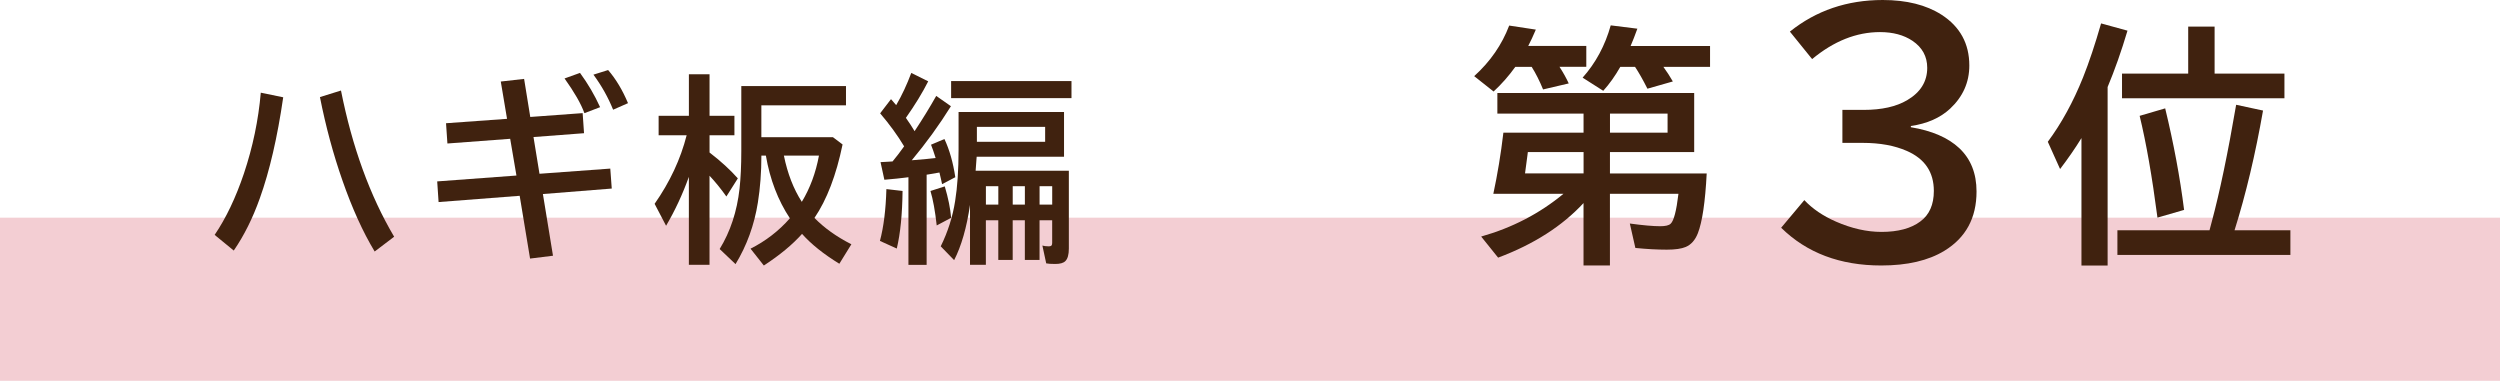
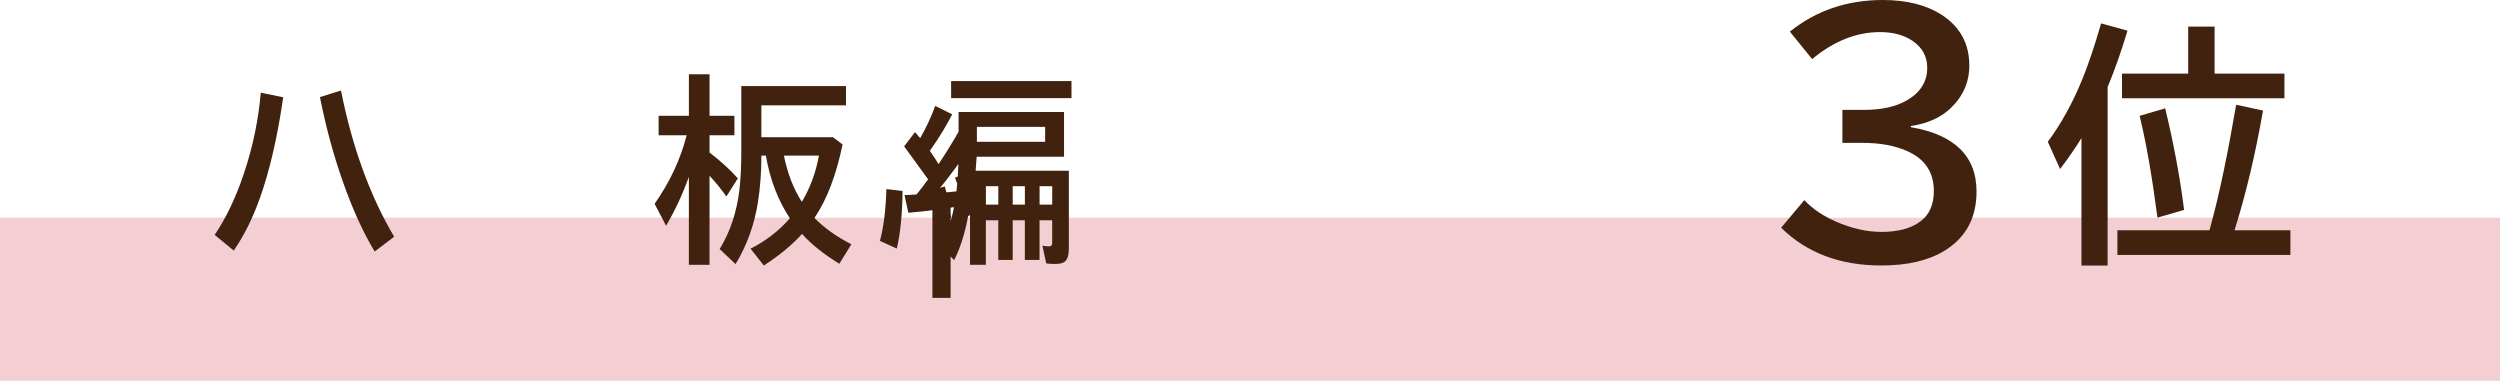
<svg xmlns="http://www.w3.org/2000/svg" id="_レイヤー_2" data-name="レイヤー 2" viewBox="0 0 835.15 127.2">
  <defs>
    <style>
      .cls-1 {
        fill: #c30d23;
        opacity: .2;
      }

      .cls-1, .cls-2 {
        stroke-width: 0px;
      }

      .cls-2 {
        fill: #40220f;
      }
    </style>
  </defs>
  <g id="_レイヤー_1-2" data-name="レイヤー 1">
    <g>
      <rect class="cls-1" y="72.72" width="835.15" height="54.48" />
      <g>
        <path class="cls-2" d="M71.71,78.46c3.79-5.58,7.05-12.42,9.78-20.51,2.96-8.85,4.84-17.85,5.63-26.99l7.49,1.54c-1.94,13.39-4.55,24.65-7.82,33.76-2.36,6.63-5.26,12.44-8.7,17.44l-6.38-5.23ZM125.16,84.02c-3.95-6.56-7.54-14.47-10.76-23.72-3.07-8.77-5.58-18.06-7.52-27.87l7.03-2.19c3.75,18.87,9.67,35.15,17.76,48.84l-6.51,4.94Z" />
-         <path class="cls-2" d="M175.08,26.34l2.06,12.73,17.5-1.28.46,6.71-16.88,1.28,2,12.27,23.65-1.73.49,6.67-23,1.83,3.37,20.61-7.66.95-3.47-20.97-27.09,2.09-.46-6.9,26.47-1.96-2.09-12.27-20.97,1.57-.46-6.77,20.38-1.47-2.09-12.46,7.79-.88ZM195.23,37.79c-1.13-3.12-3.35-6.98-6.64-11.58l5.17-1.86c2.64,3.6,4.88,7.42,6.71,11.45l-5.23,2ZM204.82,36.65c-1.68-4.14-3.87-8.05-6.58-11.71l4.91-1.54c2.6,3.01,4.81,6.7,6.64,11.06l-4.97,2.19Z" />
        <path class="cls-2" d="M230.13,59.06c-2.09,5.82-4.63,11.28-7.62,16.36l-3.83-7.33c5.1-7.28,8.67-14.92,10.7-22.9h-9.36v-6.51h10.11v-13.87h6.9v13.87h8.31v6.51h-8.31v5.76c3.77,2.9,6.92,5.78,9.45,8.64l-3.83,6.05c-1.79-2.53-3.66-4.84-5.63-6.94v29.77h-6.9v-29.41ZM254.34,35.21v10.63h23.92l3.21,2.42c-2.12,10.27-5.25,18.45-9.39,24.54,3.25,3.34,7.36,6.27,12.33,8.8l-4.02,6.51c-5.26-3.23-9.41-6.55-12.46-9.98-3.14,3.53-7.39,7.06-12.76,10.57l-4.45-5.63c5.04-2.53,9.42-5.91,13.15-10.14-3.99-6.02-6.66-13-8.02-20.94h-1.5c0,5.54-.39,10.77-1.18,15.7-1.2,7.5-3.69,14.35-7.46,20.54l-5.3-5.04c3.58-5.84,5.79-12.56,6.64-20.15.39-3.55.59-7.75.59-12.6v-21.69h34.97v6.44h-28.27ZM267.85,67.43c2.75-4.54,4.66-9.68,5.73-15.44h-11.71c1.22,6,3.22,11.15,5.99,15.44Z" />
-         <path class="cls-2" d="M293.95,80.48c1.24-4.62,1.96-10.39,2.16-17.31l5.4.62c-.09,7.79-.73,14.2-1.93,19.24l-5.63-2.55ZM302.03,48.88c-2.22-3.71-4.9-7.38-8.01-11.02l3.63-4.74c.81.92,1.38,1.58,1.73,2,1.9-3.25,3.58-6.84,5.04-10.76l5.66,2.81c-1.94,3.84-4.43,7.91-7.46,12.2,1.16,1.64,2.13,3.12,2.91,4.45l.23-.36c2.44-3.69,4.78-7.49,7-11.42l4.91,3.44c-3.95,6.33-8.31,12.34-13.09,18.06,3.84-.31,6.5-.56,7.98-.75-.59-1.88-1.1-3.36-1.54-4.45l4.48-1.9c1.68,3.58,2.89,7.83,3.63,12.76l-4.42,2.32-.36-1.67c-.26-1.18-.44-1.92-.52-2.22-1.57.28-2.82.5-3.76.65l-.52.07v30.13h-6.08v-29.28c-.28.04-.62.09-1.01.13-1.46.2-3.81.44-7.03.72l-1.28-5.89c.85-.04,1.66-.09,2.42-.13l1.6-.1c1.29-1.55,2.57-3.23,3.86-5.04ZM312.92,75.32c-.54-4.86-1.24-8.7-2.09-11.52l4.78-1.54c1.16,3.9,1.86,7.4,2.13,10.5l-4.81,2.55ZM326.27,52.35l-.06.72c-.09,1.53-.19,2.85-.29,3.96h31.14v26.01c0,2.03-.39,3.42-1.18,4.19-.63.63-1.75.95-3.34.95-1.46,0-2.48-.07-3.04-.2l-1.28-5.95c.57.17,1.26.26,2.09.26.59,0,.94-.14,1.05-.43.09-.17.13-.44.13-.79v-7.49h-4.22v13.25h-4.91v-13.25h-4.06v13.25h-4.81v-13.25h-4.15v14.89h-5.3v-20.02c-1.11,7.59-2.88,13.74-5.3,18.45l-4.48-4.61c2.38-4.82,3.98-9.86,4.81-15.11.76-4.71,1.15-10.41,1.15-17.11v-12.66h35.23v14.95h-29.18ZM317.73,27.09h40.21v5.69h-40.21v-5.69ZM326.34,47.38h22.8v-5.01h-22.8v5.01ZM329.35,62.2v6.15h4.15v-6.15h-4.15ZM338.31,62.2v6.15h4.06v-6.15h-4.06ZM351.5,68.35v-6.15h-4.22v6.15h4.22Z" />
+         <path class="cls-2" d="M293.95,80.48c1.24-4.62,1.96-10.39,2.16-17.31l5.4.62c-.09,7.79-.73,14.2-1.93,19.24l-5.63-2.55ZM302.03,48.88l3.63-4.74c.81.92,1.38,1.58,1.73,2,1.9-3.25,3.58-6.84,5.04-10.76l5.66,2.81c-1.94,3.84-4.43,7.91-7.46,12.2,1.16,1.64,2.13,3.12,2.91,4.45l.23-.36c2.44-3.69,4.78-7.49,7-11.42l4.91,3.44c-3.95,6.33-8.31,12.34-13.09,18.06,3.84-.31,6.5-.56,7.98-.75-.59-1.88-1.1-3.36-1.54-4.45l4.48-1.9c1.68,3.58,2.89,7.83,3.63,12.76l-4.42,2.32-.36-1.67c-.26-1.18-.44-1.92-.52-2.22-1.57.28-2.82.5-3.76.65l-.52.07v30.13h-6.08v-29.28c-.28.04-.62.09-1.01.13-1.46.2-3.81.44-7.03.72l-1.28-5.89c.85-.04,1.66-.09,2.42-.13l1.6-.1c1.29-1.55,2.57-3.23,3.86-5.04ZM312.92,75.32c-.54-4.86-1.24-8.7-2.09-11.52l4.78-1.54c1.16,3.9,1.86,7.4,2.13,10.5l-4.81,2.55ZM326.27,52.35l-.06.72c-.09,1.53-.19,2.85-.29,3.96h31.14v26.01c0,2.03-.39,3.42-1.18,4.19-.63.63-1.75.95-3.34.95-1.46,0-2.48-.07-3.04-.2l-1.28-5.95c.57.17,1.26.26,2.09.26.59,0,.94-.14,1.05-.43.09-.17.13-.44.13-.79v-7.49h-4.22v13.25h-4.91v-13.25h-4.06v13.25h-4.81v-13.25h-4.15v14.89h-5.3v-20.02c-1.11,7.59-2.88,13.74-5.3,18.45l-4.48-4.61c2.38-4.82,3.98-9.86,4.81-15.11.76-4.71,1.15-10.41,1.15-17.11v-12.66h35.23v14.95h-29.18ZM317.73,27.09h40.21v5.69h-40.21v-5.69ZM326.34,47.38h22.8v-5.01h-22.8v5.01ZM329.35,62.2v6.15h4.15v-6.15h-4.15ZM338.31,62.2v6.15h4.06v-6.15h-4.06ZM351.5,68.35v-6.15h-4.22v6.15h4.22Z" />
      </g>
      <g>
-         <path class="cls-2" d="M520.97,22.33c1.29,2,2.31,3.84,3.08,5.54l-8.57,2.01c-1.18-2.87-2.45-5.39-3.81-7.55h-5.46c-2.16,3.01-4.58,5.76-7.26,8.24l-6.48-5.13c5.39-4.89,9.28-10.53,11.69-16.9l8.9,1.35c-.88,2.08-1.72,3.9-2.54,5.46h19.4v6.97h-8.94ZM529.01,67.82c-7.14,7.71-16.65,13.79-28.55,18.25l-5.66-7.05c10.36-2.93,19.52-7.68,27.48-14.27h-23.42c1.39-6.48,2.52-13.29,3.36-20.43h26.78v-6.36h-28.79v-6.89h65.75v19.73h-28.14v7.14h32.32c-.49,9.54-1.48,16.2-2.95,19.97-.9,2.3-2.26,3.83-4.06,4.59-1.42.6-3.53.9-6.32.9-3.23,0-6.73-.19-10.5-.57l-1.85-8.16c4.38.6,7.77.9,10.17.9,1.72,0,2.87-.27,3.45-.82,1.07-.96,1.94-4.29,2.62-10.01h-22.89v23.95h-8.82v-20.88ZM529.01,50.8h-18.62l-.12.98c-.16,1.37-.44,3.42-.82,6.15h19.56v-7.14ZM555.67,22.33c1.2,1.67,2.26,3.3,3.16,4.88l-8.49,2.42c-1.5-2.98-2.88-5.41-4.14-7.3h-4.92c-1.78,3.12-3.68,5.78-5.7,8l-6.89-4.39c4.38-4.92,7.51-10.75,9.39-17.47l8.9,1.11c-.79,2.19-1.54,4.12-2.26,5.78h26.54v6.97h-15.59ZM557.07,37.96h-19.24v6.36h19.24v-6.36Z" />
        <path class="cls-2" d="M615.45,36.71h7.13c6.02,0,10.85-1.08,14.51-3.23,4.48-2.63,6.72-6.24,6.72-10.82,0-3.79-1.64-6.8-4.92-9.02-2.91-1.95-6.53-2.92-10.87-2.92-7.86,0-15.42,3.01-22.66,9.02l-7.43-9.18c8.78-7.04,19.12-10.56,31.02-10.56,7.96,0,14.51,1.64,19.64,4.92,6.19,4,9.28,9.66,9.28,16.97,0,5.61-2.14,10.41-6.41,14.41-3.32,3.08-7.69,5.01-13.12,5.79v.41c7.04,1.16,12.42,3.49,16.15,6.97,3.86,3.62,5.79,8.46,5.79,14.51,0,8.82-3.57,15.42-10.72,19.79-5.37,3.28-12.41,4.92-21.12,4.92-13.74,0-24.88-4.2-33.43-12.61l7.74-9.23c2.73,2.91,6.26,5.3,10.56,7.18,5.23,2.29,10.3,3.44,15.23,3.44,5.54,0,9.86-1.16,12.97-3.49,3.01-2.22,4.51-5.62,4.51-10.2,0-6.29-3.02-10.75-9.07-13.38-4.07-1.78-8.96-2.67-14.66-2.67h-6.82v-11.02Z" />
        <path class="cls-2" d="M704.07,29.06v59.64h-8.74v-42.57c-2.05,3.34-4.43,6.78-7.14,10.34l-4.1-9.11c4.57-6.15,8.49-13.32,11.77-21.49,2.02-5.06,4.03-11.07,6.03-18.05l8.82,2.42c-2.05,6.89-4.27,13.17-6.64,18.83ZM738.11,76.92l.74-2.79c2.68-9.95,5.4-23,8.16-39.13l8.98,1.93c-2.57,14.66-5.74,27.99-9.52,39.99h18.66v8.24h-57.79v-8.24h30.76ZM739.8,24.59h23.34v8.24h-54.26v-8.24h22.11v-15.71h8.82v15.71ZM720.72,72.7c-1.78-13.67-3.76-25.01-5.95-34l8.53-2.5c2.84,11.73,4.95,23.04,6.32,33.92l-8.9,2.58Z" />
      </g>
    </g>
  </g>
</svg>